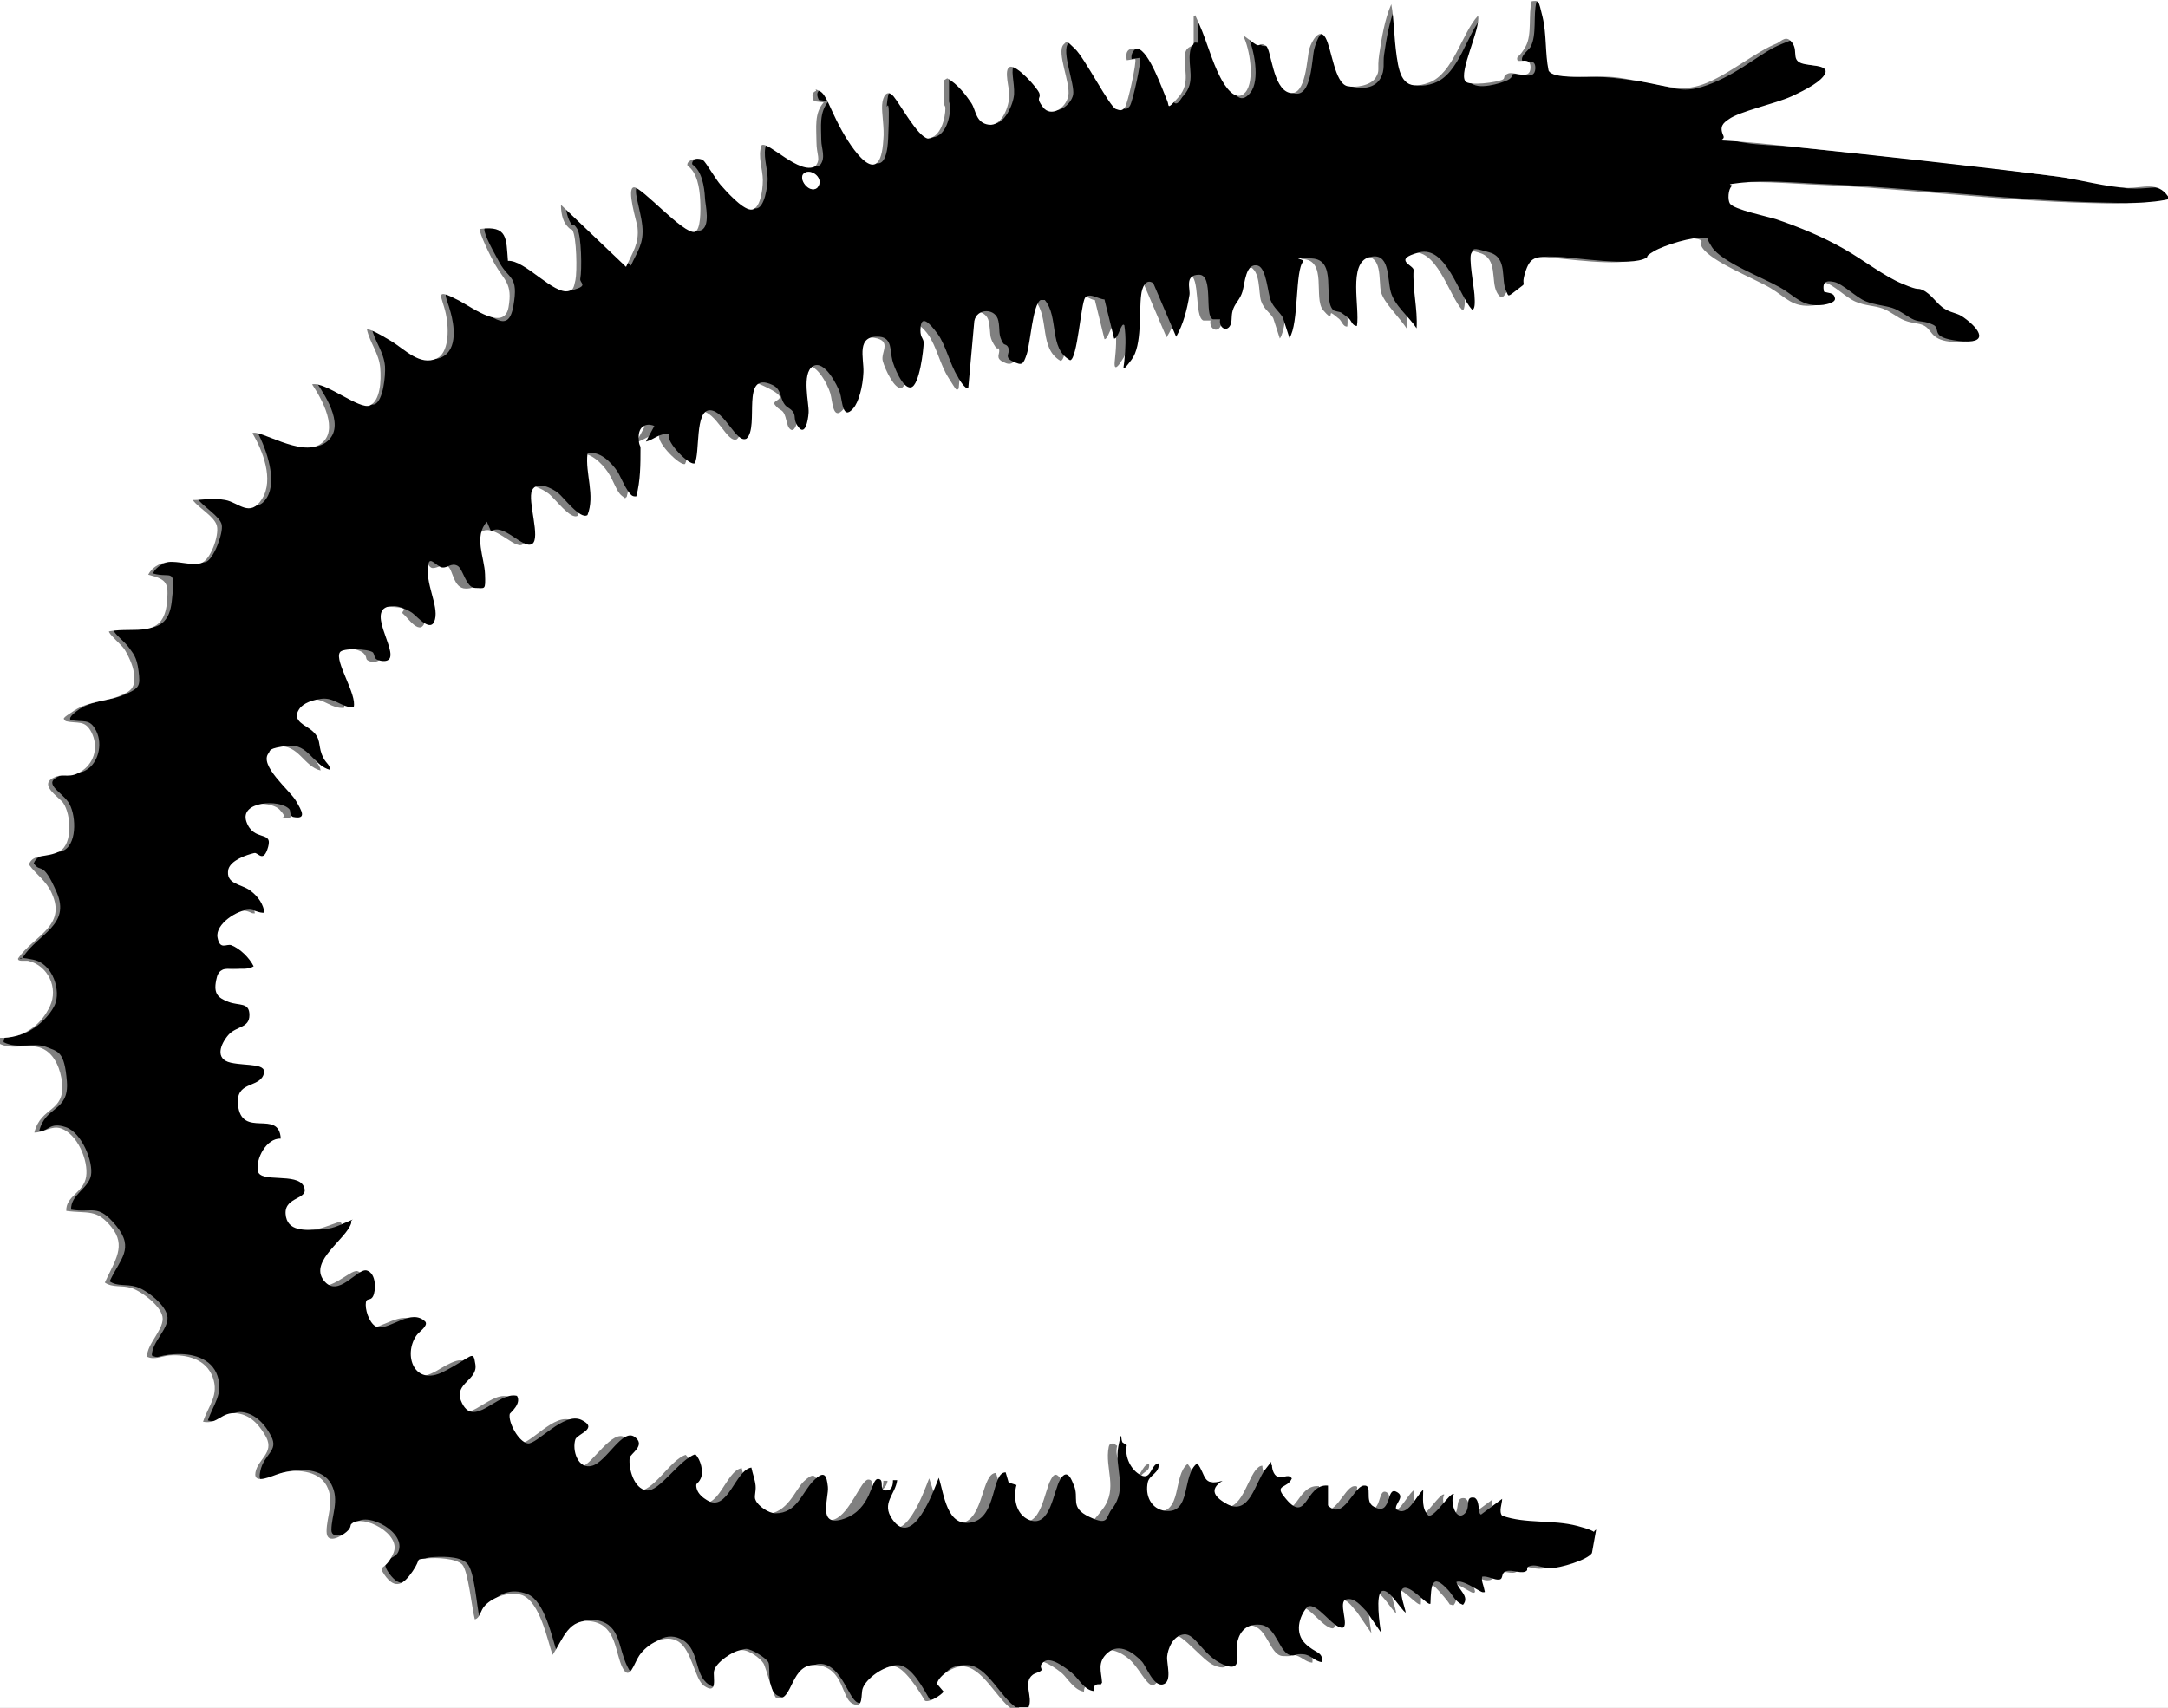
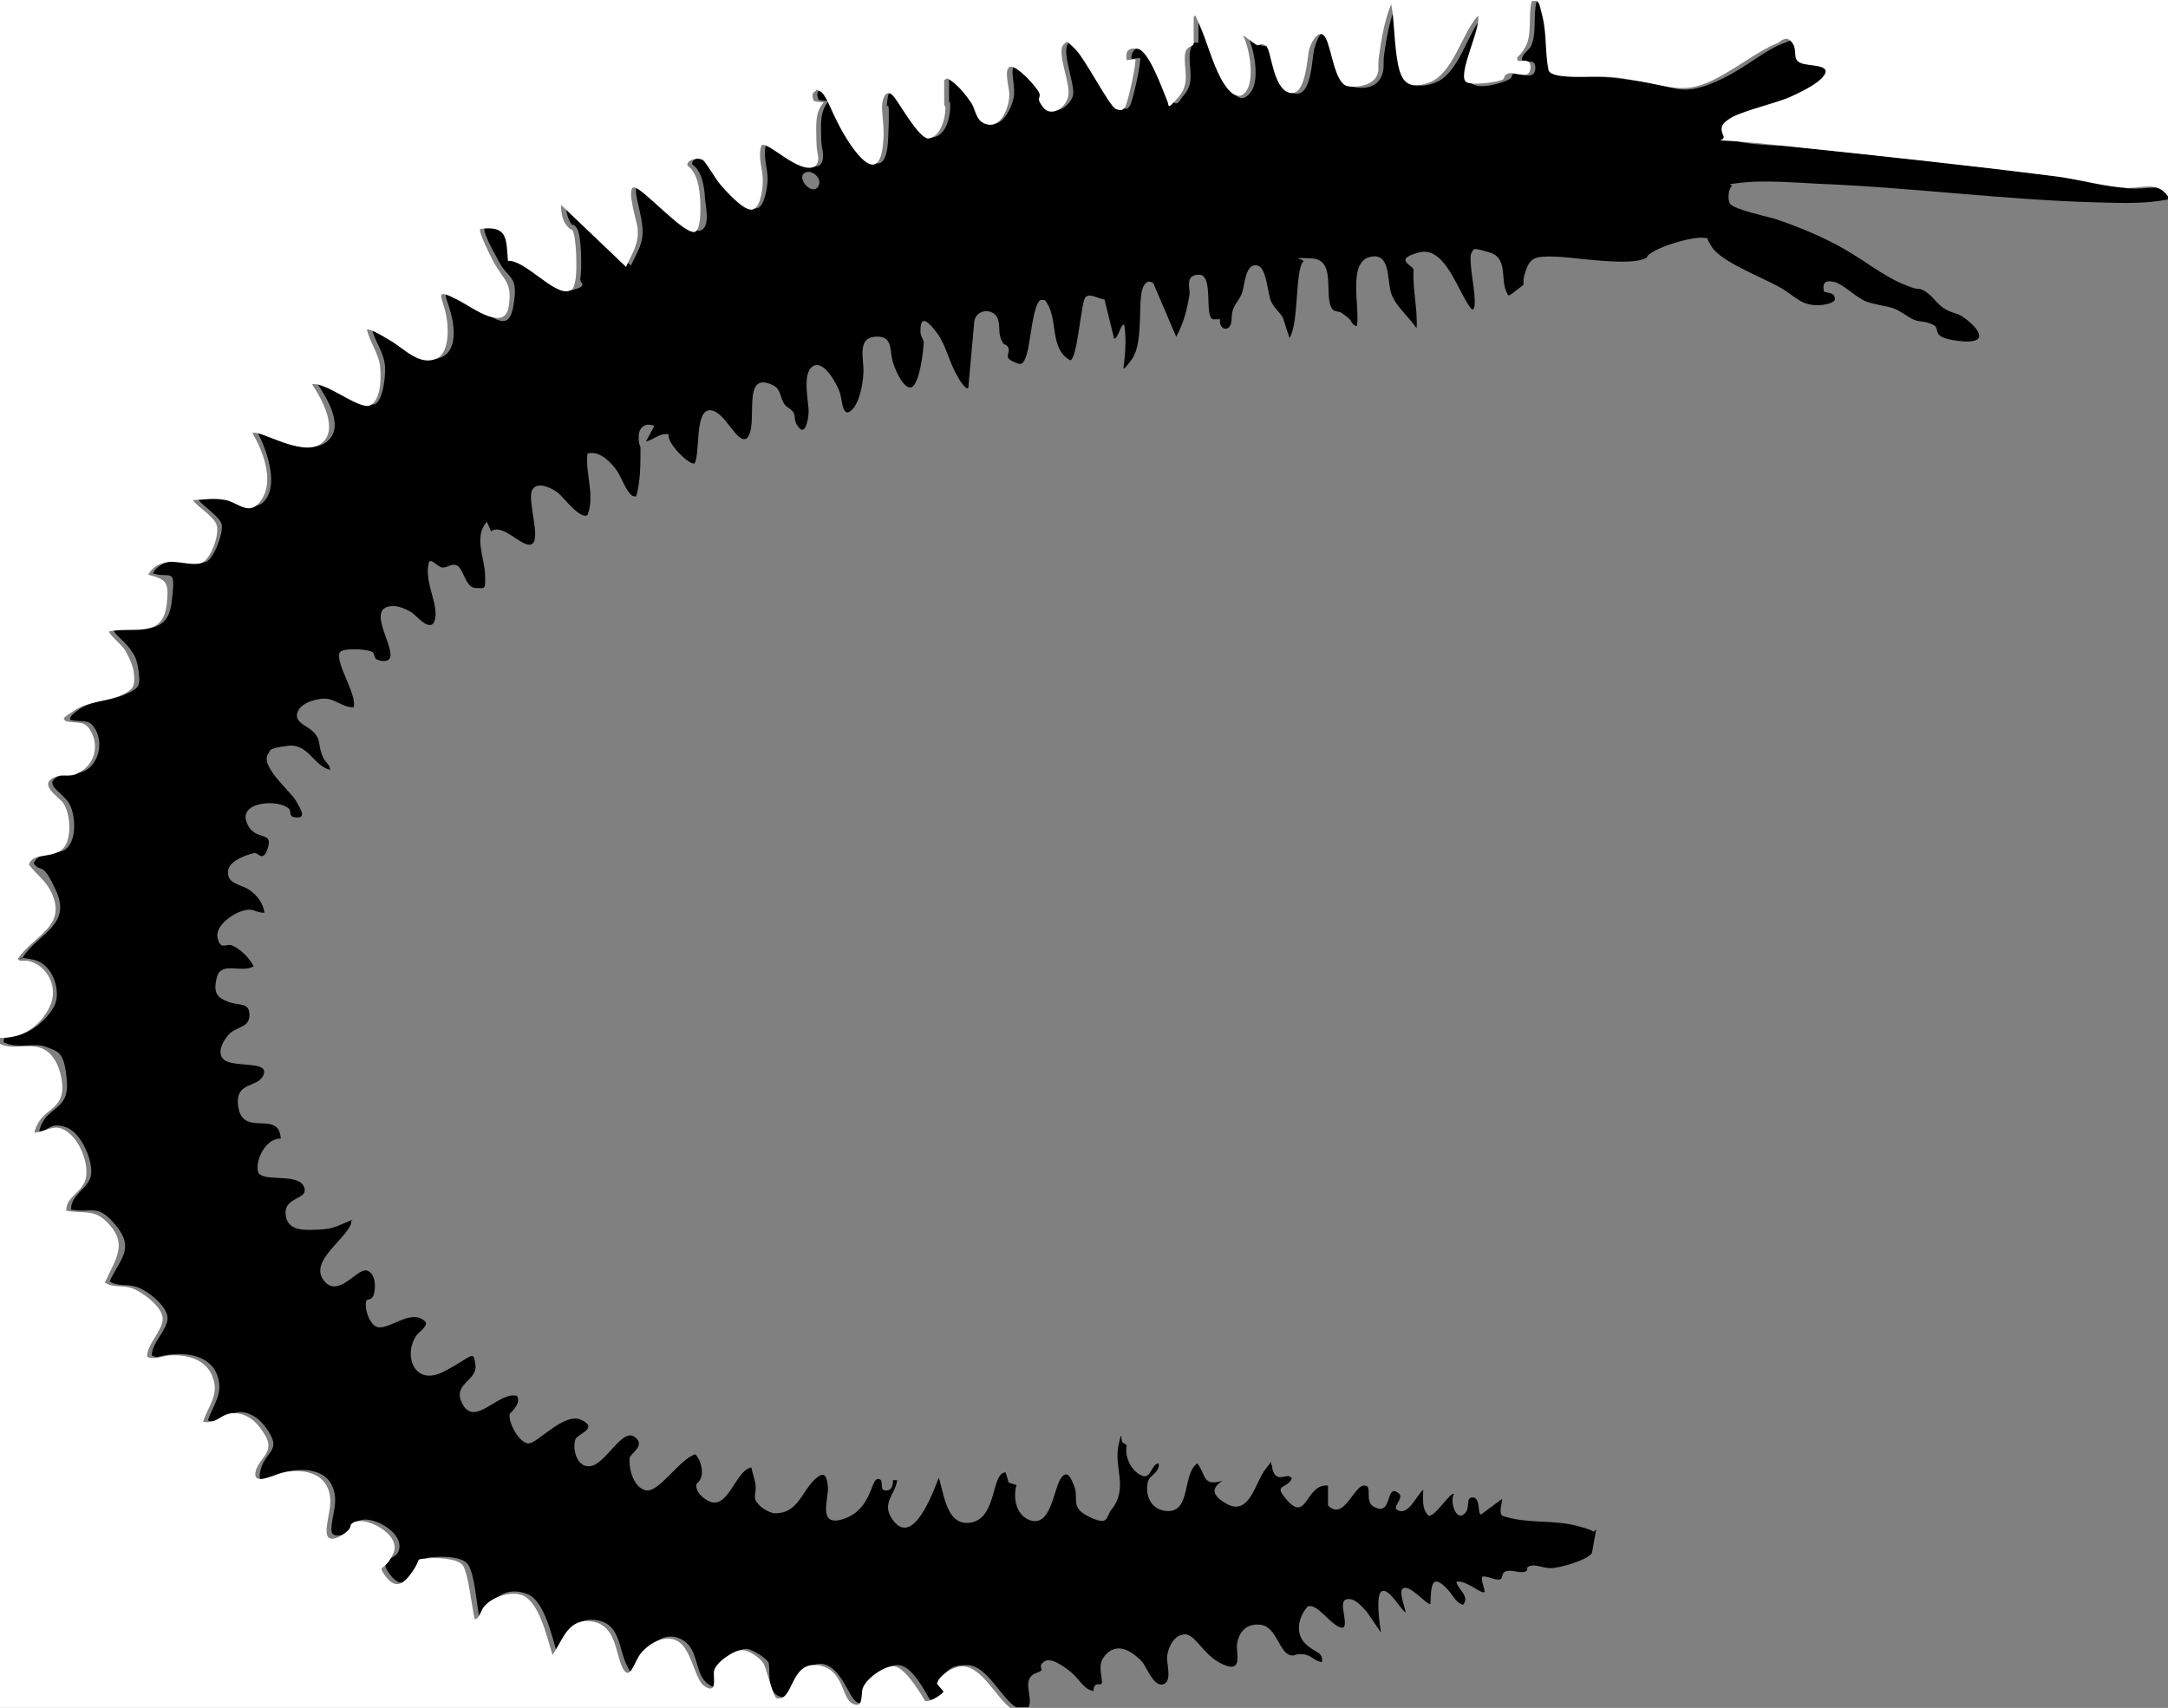
<svg xmlns="http://www.w3.org/2000/svg" id="Layer_1" version="1.1" viewBox="0 0 359.8 283.5">
  <rect x="0" y="0" width="359.8" height="283.5" fill="#808080" stroke="none" />
  <g id="jET90n">
    <g>
-       <path d="M359.8,32.9v250.6h-190.7c.9-1.7-1-4.1.7-5.4s1.2-.5,1.4-.7c.3-.4.2-1.3.5-1.5,1.1-.8,3.8,1.2,4.6,1.9s2,2.8,3.6,3c0-.9.4-1.2,1.2-1.1l.2-.3c-.1-1.8-.6-3.7,1-5s4.2,0,5.6,1.5,2.6,4.1,3.5,3.8c1.5-.4.6-3.6.7-4.6s1.4-3.6,2.8-3.7,4.7,4.2,6.5,5c3.4,1.5,2-1.7,2.3-3.4s2.4-3.4,3.9-3.2c2.8.3,3.1,5,5.3,5.1s1-.3,1.8-.2c1.3.2,1.9,1.2,3.1,1.3.3-1.9-1.8-2.2-2.8-3.1-1.8-1.7-1.1-4.4.4-6.1,1.6-.8,4.1,3.5,5.8,3.5,1.2-.4-1.2-4.2.6-4.7s2.5,1.1,3.4,2l2.4,3.5c-.2-1.2-1.1-6.5.2-6.9s3,2.9,3.9,3.6c0-.8-1.2-3.4-.5-4,1.1-.9,4.1,3,4.6,2.5.1-3,.2-5.3,3-2.2s1.1,1.9,2.4,2.4c1.3-1.5-.7-2.5-1.1-3.8,1.1-.5,3.9,1.7,4.4,1.7s.2-.5.2-.6c-.1-.6-.5-1.2-.3-2,.9-.1,1.8.7,2.8.5s.6-1.2,1.2-1.4c1-.3,2.7.6,3.4-.1s-.2-.7.7-.8,2.1.5,3.3.4,6-1.3,6.8-2.5l.7-3.9c-1.2.7-2-.3-3.1-.6-4.1-1-8.5-.3-12.5-1.7-.6-.6,0-2,0-2.8l-3.5,2.6c-.6,0,0-2.3-1.1-2.8-1.7-.3-.8,2-1.8,2.8s-2.3-2.4-1.6-3.4c-.6-.5-3.1,3.8-4.2,3.6-1.2-1.1-.8-2.9-.9-4.3-1.3,1-2.6,4.7-4.5,3.2-.3-.9,1.1-2.3,0-2.9-1.6-.8-.6,4.2-3.7,2.5s0-3.7-1.7-3.5-3.3,5.9-5.8,3.3v-3.3c-4-.4-3.6,6.9-7.4,1.8s.6-1.3,1.3-3c-.5-.7-1.4-.2-2-.2-.9,0-1.3-1.2-1.3-2-.5,0-.8.4-1.1.7-1.7,2.2-2.6,7.7-6.3,5.8s-3.2-2.4-.8-3.9c-3.4,1-2.6-.9-4.2-2.9-2.5,1.9-.8,8.4-5.3,7.9s-3.4-2.6-2.9-4.8,2-1.5,1.8-3.1c-1.3.1-1.3,2.8-2.9,2s-2.9-3.1-2.4-5l-.6-.4c-.5,0-.7.1-.8.6-.7,3.5,1.6,6.9-1,10.3s-2,2.2-3.8,1.4c-3.4-1.6-1.6-3.1-2.6-5.3s-1.6-2.2-2.2-1c-1.1,1.9-1.6,8.2-5.2,6.8s-2.7-3.8-2.1-5.8l-1.3-.4-.5-1.7c-2.4,0-2,7.5-5.6,8.3s-4.5-4.7-5.5-7.4c-.9,2.3-4.2,11.8-7.7,6.9s.5-4,.8-6.5h-.7c0,.9-.2,1.9-1.3,1.7s0-1.9-1.2-1.9-3,5.6-5.6,6.6c-4.5,1.6-2.4-2.8-2.7-5.3s-1-2.3-2.4-1-2.7,5.4-6.3,5.4-2.9-1.2-3.3-2.2.1-1.7,0-2.4-.5-2-.7-3c-2.7.4-3.9,7.6-7.4,5.4s-1.6-1.5-1.7-2c-.2-.9.5-1,.7-1.6.5-1.1,0-3.1-.9-4-2.6.8-5.4,6.3-8.1,6s-3-3.6-2.8-5.4,1.4-3.1.8-3.5c-2-1.4-5.4,4.3-7,4.8-2.4.6-3.4-2.6-2.8-4.4s2.6-2.5,1-3.2c-2.9-1.4-6.9,4.1-8.9,3.9s-3.3-3.4-3-4.9,1.9-1.7,1.2-3c-3.2-.8-7.3,5.8-9.3.8s2.7-3.8,2.4-6-4.4.8-5.3,1.2c-4.9,2.5-6.7-2.8-4.5-6s2-1.6,1.5-2.3c-2.3-2.2-5.8,1.3-7.9.9s-2-2.7-2-3.7.8-.9,1.2-1.4c.6-.9.3-4-1-4.3s-5.2,4.3-7.2,1.6,3.7-6.8,4.6-9.5c-.4-.5-.3-.3-.6-.2-1.8.6-2.7,1.1-4.7,1.3s-5.4.4-5.6-2.6,3.7-2.9,3-4.6-7.2-.5-7.6-2.5,1.4-5.5,3.8-5.4c-.3-5.1-6.6,0-7.1-5.6s3.4-3.2,4.2-4.9-4.2-1.8-5.4-2.1c-2.7-.6-1.7-3-.4-4.6s3.5-1,3.5-3.3-2-1.6-3.5-2.2-2.4-2.3-1.9-4.1c.7-2.7,4.2-.6,6.1-1.8-.7-1.4-2.2-2.9-3.7-3.5s-2.1,0-2.3-1.3c-.4-2.2,3.3-4.7,5.3-4.6s1.7.6,2.5.5c-.2-1.4-1.3-2.9-2.4-3.7s-4.1-1.1-3.6-3.5,2.9-2.4,4.3-2.7,2,.3,2.3-1c.8-2.8-2.9-2.2-3.6-4.2-1.2-3.4,5.5-3.8,7.1-2.1s0,1.1.6,1.3c2.4.5,1.3-1.5.5-2.7s-6.2-5.9-4.5-7.9,2.6-1.2,3.2-1.2c3.4-.3,4.2,3.3,7,4-.1-1.1-1-1.5-1.4-2.6-.6-1.6-.1-2.6-1.6-3.9s-3.5-1.6-2.2-3.5,2.9-1.7,3.7-1.8c2.1-.2,3.3,1.6,5.4,1.4.6-2.1-3.2-7.6-2.3-9.1s4.8-.7,5.5,0,.3.9.7,1.2,1.4.4,1.9,0c1.7-1.4-4.3-9,.9-8.9s2.4.7,3.1,1.2,3,4.1,3.7,1-1.7-6-1.1-9.1,1.3.5,2.3.5,1.6-.8,2.5-.3.9,3.7,3,3.7,1.6-1.1,1.6-2.3c0-2.8-1.8-6.3.3-8.7l.7,1.6c2-1.5,5.5,2.9,6.8,2.1s-.8-7.2,0-8.9,3.2-.4,4.3.4,3.7,4.5,4.9,3.7c1.3-3.2-.4-6.8,0-10.2,1.9-.6,4,1.5,5,3s1.4,3.2,2.3,3.9.4.3.8.2c.7-2.6.8-5.3.7-8s-.3-1.2-.3-1.9c0-1.6,1.2-2.5,2.6-1.8l-1.4,2.6c1.3-.3,2.4-1.5,3.8-1.2-.5,1.3,3.6,5.3,4.3,4.8.9-1.7-.2-8.8,2.5-8.8s4.5,5.5,6.1,4.7c2.2-2-1.1-11.4,4.3-8.9s1.2,2.2,2,3.2,1.1.7,1.5,1.4.5,2.1.9,2.5c1,1.2,1.5-1.8,1.6-2.5.1-1.5-.4-7,.7-7.7,2-1.2,4.1,3,4.5,4.4s.4,4.7,2.2,2.6,1.6-4.6,1.7-6c.2-2.4-1.3-6.2,2.7-5.9s1.7,2.4,2.1,3.9,2,4.8,3.1,4.5,2.2-6.3,2.1-7.5-.6-2-.5-2.6c.3-1.8,2.4.6,2.8,1.2,1.4,1.9,2,5,3.4,7.2s1.3,2.2,1.7,1.8l1-11.1c.3-2.2,3.6-2.2,4,0s0,2.3.8,3.7.7.3.9.9c.2.8-.7,1.4.7,2.1s1.8.1,2.3-1.2,1-8.3,2.3-9h.7c2.4,2.9.6,7.9,4.2,10,1.2,0,1.6-9.1,2.5-10.4s2.3.3,3.2.3l1.6,6.5c.6.1,1.2-2.8,1.7-2.2.4,2,.2,3.9,0,5.9s.9.3,1.2-.2c1.8-2.4,1.2-7.9,1.6-10.8s.7-2.7,2-1.9l3.8,8.9c1.3-2,1.9-4.5,2.2-6.9s-.2-3.4,1.6-3.4.8,6.9,2.3,7.5h1.2c-.3,1.4,1.3,2.3,1.8.6s.1-1.6.4-2.5,1.1-1.7,1.5-2.8.5-4.9,2.6-4.3,1.6,4.4,2.1,5.8,1.4,1.8,2,2.8l1.1,3.4c1.6-2.4.8-11.3,2.3-12.7s.9-.5,1.4-.5c4.3.1,1.8,6.5,3.5,8.5s1,.3,1.4.5.9.7,1.2.9c.5.4.7,1.4,1.4,1.3.4-3-2.1-10.2,2-11.4s3.1,3.9,3.6,5.7,3,4.1,4.3,6.1c.2-3.2-.7-6.6-.5-9.7s.2-2.7.9-2.9c4.5-1.2,6.5,7,8.8,9.5.5,0,.4-2.1.4-2.5,0-1.4-1.1-6.1-.5-6.9s2.2-.4,3-.1c3,.9,1.8,4.6,2.8,6.5s1.5-.1,1.9-.4c1.7-1.3.7-1.2,1.2-2.7.8-2.6,2.5-2.8,5-2.7s12.6,1.7,15.1.2.8-.8,1.3-1.1c1.6-1,6.5-2.5,8.4-2.2s.6.6,1.2,1.5c1.6,2.4,8.6,5.1,11.3,6.7s3.6,3.3,7.2,2.9,2.2-.4,1.9-1.2c-.2-.8-1.1-.7-1.8-1-.3-1.5.2-1.9,1.7-1.6s3.5,2.5,5.2,3.2,3,.6,4.4,1.1,2.4,1.5,3.7,2,2.2.4,3.1.8c1.5.7,1.1,2.3,4.3,2.7,5.1.6,3.5-1.9.8-3.9s-2.1-.8-3.1-1.4-2.2-2.5-3.8-3.2-2.2-.6-3.3-1c-3.2-1.4-6.6-4.1-9.7-5.8s-7.4-3.6-11.2-4.9-6.9-1.6-7.7-2.6-.3-2.3.3-2.9,1.3-.6,1.8-.6c3.6-.4,8.8,0,12.5.2,15.4.6,31.1,2.7,46.5,3.1,4,.1,8.6.3,12.4-.7Z" fill="#fff" />
      <path d="M133.4,28.8c-1,.8,1,3.4,2.2,2.4,1.3-1.4-1-3.4-2.2-2.4ZM168.6,283.4c-2.5-1.6-4.8-6.9-8-7s-4,1.4-4.3,2.9l1.1,1.3c-.4.6-2.5,1.9-3.1,1.5-1-1.7-3-5.6-5.2-5.7s-4.5,2-5.1,3.6-.2,3.3-1.7,2.6-2.6-6-5.9-6.4-3.9,6.1-6.7,5.5-1.7-5-2.2-5.8-2.7-2.1-3.6-2.2c-1.4,0-4.4,2.1-4.6,3.5s.7,4-1.7,2.4-1.5-5.6-4.2-7.3-5.2.3-6.5,2.3-1.3,5-2.8,2-1.1-6.8-4.8-7.6c-4.2-.9-4.9,2.9-6.8,5.5-.9-2.7-2.1-8.8-5-9.9s-4.8.1-6.2,1.7-.7,2-1.7,2.3c-.5-1.9-.8-7.8-2.1-9.1s-4.6-1.1-6-1-1.3.9-2.2,2.1c-1.5,2.2-2.8,3.2-4.7.6s.9-2.2,1.5-3.6c1.4-3.2-5-6.6-6.9-4.9s-.3.8-.6,1.1c-.6.8-3.6,1.9-3.6.2,0-2.5,1.4-4.9,0-7.6s-5.3-2.7-7.8-2-4.6,2.7-4-.2,3.1-3.3,1.8-5.8-3-3.8-4.9-4-3.1,2-5.6,1.4c.9-2.7,2.6-4.4,1.6-7.4s-4.3-3.8-7.2-3.6-2.5.8-3.7.2c0-2.2,2.7-4.3,2.6-6.3s-3.5-4.6-5.2-5.1-3.1,0-4.4-.9c1.7-3.7,4.2-5.4,1.1-9.2s-3.9-2.1-7.5-2.7c-.1-2.5,2.9-3.5,3.3-5.7s-1.5-7.1-4.2-8-2.8.7-4.4.7c1-4.3,5-3.2,4.6-8.3s-1.5-4.9-3.4-5.7-4.8.4-7.1-.8c0-1.5,1.4-.9,2.3-1.1,2.4-.5,5.2-2.9,6.2-5.1s-.2-6.8-3.6-7.5-1.9.2-1.7-.4c2.5-3.9,8-5.3,5.6-10.8s-2.6-3-3.8-4.8c.8-2,3.7-1.4,5.1-2.2,2.2-1.3,1.9-6.2.6-8s-4.3-3.1-1.4-4.3,2.9,0,4.6-1.1,2.6-4,1.5-6.3-2.2-1.4-4.3-1.9c-.4-.5,1.1-1.5,1.5-1.8,2.3-1.5,5-1.3,7.5-2.4s2.6-1.4,2.3-3.9-1-3-1.6-3.9-2.7-2.5-2.5-2.9c4.3-.8,8.9,1.3,9.6-4.7s0-3.8-3.1-4.7c.4-1.1,2.1-2,3.3-2.1,1.7-.2,4.1.5,5.4.2s3-4.8,2.7-6.2-3.1-3-4-4.3c1.9,0,3.5-.3,5.4,0s4.4,2.6,6.1-.2,0-7.9-1.6-10.9c1-.7,7.8,4.2,11.3,1.8s.2-7.5-1.4-9.9c2.2-.5,8.2,4.1,9.6,3.5s1.8-4.7,1.7-6.3c-.2-2.4-1.7-4.1-2.2-6.3.2-.2,3.5,1.6,4,1.9,2.3,1.3,4.8,4.2,7.6,2.9s2-5.6,1.5-7.4c-.7-2.8-2.2-4.5,2.2-2.2s7.3,6.2,8.2,1.1-.7-4.3-2.3-7.2-2.9-5.4-2.4-5.8c4.6-.6,4.3,1.6,4.6,5.3,2.8-.2,7.6,5.7,10.1,5s1-1.1,1.1-1.8c.3-1.5.2-7.2-.5-8.3s-.7-.5-.9-.7c-.7-.9-1-2.4-1-3.5l10.8,10.3c1.1-2.4,2.2-3.7,1.9-6.6s-1.8-6.5-.6-6.6,8.1,7.8,10.1,7.4.9-4.5.9-5.4c-.1-1.9-.5-4.5-2.1-5.6-.3-.9,1.7-1.6,2.6-.9s2.1,3.2,2.9,4.1,3.9,4,5,4.1c1.5.1,2-3.8,2-4.9,0-1.8-.9-4.1-.2-5.8,1.1-.8,6.3,5,8.9,3.5,1-1.2.2-2.8.2-4.1,0-2.3-.4-4.6,1.2-6.5l-1.6-.2c-.3-.6-.5-1.4.3-1.7.2-.1.4,0,.6,0,1.1.5,2.7,4.7,3.4,6,1.9,3.4,6.8,10.9,7.2,2.1s-.4-3.9-.2-5.8.5-3.2,1.9-1.4,4,6.8,5.7,7c2.2-.2,2.9-3.4,2.9-5.1s-.2-.4-.2-.5v-4.1l.5-.3c1.7.9,3,2.5,4,4.1s1.2,3.4,2.9,3.6,3.3-3.1,3.4-4.9-.7-4.4.1-4.7,4.5,3.3,4.9,4.4,0,1.6.6,2.3c1.3,1.8,3.9-.2,4.2-1.9s-2-7.2-.8-8.5c.7-.6,1.4.2,1.9.7,1.6,1.6,5.8,9.7,6.8,10s1.1.2,1.5-.3c.5-.7,2-7.7,1.7-8l-1.4.2c-.2-1.1.7-2.1,1.8-1.9,1.9.3,4.1,6.9,4.9,8.6s1.5-.3,1.9-.6c2.1-2.3.7-4.8,1.1-7.3s1.4-1,1.4-1.7V2.8c.5.3.8,1,1,1.5,1.3,2.7,2,5.9,3.4,8.6s2.5,4.6,4.2,2.5.6-7.3-.4-9.4c.1-.1,2,1.5,2.4,1.6s1.2,0,1.4.1c.9.5,1,7.1,3.9,7.8s2.9-5.7,3.3-7.3,1.4-4.2,2.7-1.8,1.4,7.5,3.6,8,3.9,0,4.7-1.4.4-2.6.6-3.9c.4-2.7.9-5.8,2-8.3.5,2.9.5,5.8.9,8.7s1.2,5.8,5.4,4.3,5.4-8.2,8.1-11.1c.5,2.2-3.2,9.4-2.1,10.9s5.2.2,6.2-.3.6-.9.9-1c1-.3,3.6,1.2,3.7-.9s-2-.6-2.2-1.4,1.1-1.7,1.4-2.2c1.1-2,.4-5.3,1-7.5,1.2-.1,1.6,1.7,1.8,2.6.7,2.9.4,6,1,8.9.7,1.4,6.8.9,8.4,1s4.7.5,6.8.8c4.9.8,6.1,2.3,11.2.2s8-5.1,11.5-6.5,2-.9,2.6,0c1,1.5-.5,3,2.3,3.5s3.9-.3,3.1,1.5-4.2,3.2-5.6,3.8c-2.6,1.2-8.7,2.5-10.4,3.8s-1.3,1.8-.9,2.7c.7,1.5,8.3,1.5,10.1,1.7,15.1,1.5,30.3,3.1,45.3,5.1s8.3,1.8,11.8,1.9,4.9-1,6.6,1.4v.2c-3.8,1-8.4.8-12.4.7-15.4-.4-31.1-2.5-46.5-3.1-3.7-.2-8.9-.6-12.5-.2s-1.4.3-1.8.6c-.6.5-.7,2.3-.3,2.9.7,1,6.1,2.1,7.7,2.6,3.8,1.3,7.7,2.9,11.2,4.9s6.6,4.5,9.7,5.8,2.3.6,3.3,1c1.6.7,2.4,2.4,3.8,3.2s2,.6,3.1,1.4c2.8,2,4.3,4.5-.8,3.9s-2.8-2-4.3-2.7-2.1-.4-3.1-.8-2.4-1.6-3.7-2-2.9-.5-4.4-1.1-3.8-2.9-5.2-3.2-2,0-1.7,1.6c.7.3,1.6.1,1.8,1,.3.8-1.3,1.1-1.9,1.2-3.6.4-4.4-1.3-7.2-2.9s-9.7-4.2-11.3-6.7,0-1.3-1.2-1.5c-1.9-.3-6.7,1.2-8.4,2.2s-.8.8-1.3,1.1c-2.5,1.5-11.7-.1-15.1-.2s-4.2.1-5,2.7.6,1.3-1.2,2.7-1.5,1.2-1.9.4c-1-2,.3-5.6-2.8-6.5s-2.5-.6-3,.1.4,5.5.5,6.9.1,2.5-.4,2.5c-2.2-2.4-4.3-10.7-8.8-9.5s-.9,2.1-.9,2.9c-.2,3.2.7,6.5.5,9.7-1.3-2-3.7-3.8-4.3-6.1s-.1-6.7-3.6-5.7-1.5,8.3-2,11.4c-.8,0-.9-.9-1.4-1.3s-.9-.7-1.2-.9-1.2-.2-1.4-.5c-1.7-1.9.8-8.3-3.5-8.5s-1.1.1-1.4.5c-1.4,1.4-.7,10.3-2.3,12.7l-1.1-3.4c-.6-1-1.5-1.6-2-2.8s-.7-5.3-2.1-5.8c-2.1-.6-2.2,3-2.6,4.3s-1.1,1.8-1.5,2.8-.2,1.7-.4,2.5c-.5,1.6-2.1.8-1.8-.7h-1.2c-1.5-.5.2-7.4-2.3-7.4s-1.4,2.4-1.6,3.4c-.4,2.4-1,4.8-2.2,6.9l-3.8-8.9c-1.3-.9-1.9.9-2,1.9-.4,2.9.2,8.4-1.6,10.8s-1.3,1.4-1.2.2c.2-2,.3-3.9,0-5.9-.5-.7-1,2.3-1.7,2.2l-1.6-6.5c-.9,0-2.5-1.2-3.2-.3s-1.3,10.3-2.5,10.4c-3.6-2-1.8-7.1-4.2-10h-.7c-1.3.7-1.7,7.2-2.3,9s-.8,1.9-2.3,1.2-.5-1.3-.7-2.1-.7-.6-.9-.9c-.9-1.4-.5-2.3-.8-3.7-.4-2.2-3.6-2.2-4,0l-1,11.1c-.4.4-1.6-1.5-1.7-1.8-1.4-2.2-2-5.3-3.4-7.2s-2.6-3-2.8-1.2.4,1.8.5,2.6c0,1.2-.7,7.2-2.1,7.5s-2.9-3.6-3.1-4.5c-.4-1.5,0-3.7-2.1-3.9-4-.3-2.6,3.5-2.7,5.9s-.8,5-1.7,6c-1.8,2.1-1.8-1.4-2.2-2.6s-2.6-5.6-4.5-4.4-.6,6.2-.7,7.7-.6,3.7-1.6,2.5-.5-1.8-.9-2.5-1.1-.8-1.5-1.4c-.8-1.1-.5-2.5-2-3.2-5.4-2.5-2.1,6.9-4.3,8.9-1.7.9-3.6-4.7-6.1-4.7s-1.6,7.1-2.5,8.8c-.8.5-4.8-3.5-4.3-4.8-1.5-.3-2.5.9-3.8,1.2l1.4-2.6c-1.5-.6-2.6.2-2.6,1.8s.3,1.3.3,1.9c0,2.7,0,5.4-.7,8-.4,0-.5,0-.8-.2-.9-.8-1.7-2.9-2.3-3.9-1-1.5-3-3.6-5-3-.4,3.3,1.3,6.9,0,10.2-1.2.8-4-3-4.9-3.7s-3.5-2.1-4.3-.4,1.5,8,0,8.9-4.8-3.6-6.8-2.1l-.7-1.6c-2.2,2.5-.4,5.9-.3,8.7s0,2.3-1.6,2.3-2-3.2-3-3.7-1.6.4-2.5.3-2.1-2-2.3-.5c-.6,3.1,1.7,6.7,1.1,9.1s-2.9-.4-3.7-1-2.3-1.2-3.1-1.2c-5.3-.1.8,7.5-.9,8.9-.5.4-1.4.2-1.9,0s-.4-.8-.7-1.2c-.7-.6-5.1-.8-5.5,0-.9,1.5,2.9,7,2.3,9.1-2,.1-3.2-1.7-5.4-1.4s-3.3,1.1-3.7,1.8c-1.2,1.9,1.2,2.6,2.2,3.5,1.5,1.3,1,2.3,1.6,3.9s1.3,1.5,1.4,2.6c-2.8-.7-3.6-4.4-7-4s-2.9.8-3.2,1.2c-1.7,2,3.5,6.2,4.5,7.9s1.9,3.2-.5,2.7c-.6-.3-.3-1-.6-1.3-1.6-1.7-8.3-1.3-7.1,2.1s4.4,1.4,3.6,4.2-1.7.8-2.3,1c-1.3.3-3.9,1.2-4.3,2.7-.5,2.5,2.1,2.4,3.6,3.5s2.2,2.4,2.4,3.7c-.9.1-1.7-.5-2.5-.5-2,0-5.7,2.4-5.3,4.6s1.5,1,2.3,1.3c1.5.6,3,2.1,3.7,3.5-1.9,1.2-5.4-.9-6.1,1.8s.1,3.4,1.9,4.1,3.5,0,3.5,2.2-2.2,1.8-3.5,3.3-2.3,4,.4,4.6,6.3,0,5.4,2.1-4.6,1-4.2,4.9c.6,5.7,6.8.6,7.1,5.6-2.4-.1-4.2,3.4-3.8,5.4s6.5.2,7.6,2.5-3.2,1.6-3,4.6,3.3,2.7,5.6,2.6,3-.6,4.7-1.3.3-.3.6.2c-.8,2.7-7,6.3-4.6,9.5s5.6-2.1,7.2-1.6,1.5,3.4,1,4.3-1.2,0-1.2,1.4.9,3.5,2,3.7c2.1.4,5.6-3.2,7.9-.9.5.7-1.1,1.7-1.5,2.3-2.2,3.2-.4,8.5,4.5,6s4.9-3.8,5.3-1.2-3.5,3.1-2.4,6c2,5,6.1-1.6,9.3-.8.8,1.3-1.1,2.8-1.2,3-.3,1.4,1.5,4.7,3,4.9s6-5.3,8.9-3.9-.6,2.3-1,3.2c-.6,1.8.4,5.1,2.8,4.4s5-6.2,7-4.8-.7,2.8-.8,3.5c-.2,1.8.7,5.1,2.8,5.4s5.5-5.2,8.1-6c.9.9,1.4,2.9.9,4s-.9.6-.7,1.6,1.2,1.7,1.7,2c3.5,2.2,4.7-5,7.4-5.4.2,1,.6,2,.7,3s-.3,1.9,0,2.4c.4,1,2.2,2.2,3.3,2.2,3.6,0,4.4-3.5,6.3-5.4s2.2-.8,2.4,1-1.9,6.9,2.7,5.3,4.4-6.6,5.6-6.6.1,1.8,1.2,1.9,1.3-.8,1.3-1.7h.7c-.3,2.4-2.7,3.8-.8,6.5,3.4,4.9,6.8-4.6,7.7-6.9.9,2.7,1.3,8.3,5.5,7.4s3.2-8.3,5.6-8.3l.5,1.7,1.3.4c-.6,2.1-.1,4.9,2.1,5.8,3.6,1.4,4-4.9,5.2-6.8s1.9.3,2.2,1c1,2.2-.8,3.7,2.6,5.3s2.6,0,3.8-1.4c2.6-3.4.3-6.8,1-10.3s.3-.7.8-.6l.6.4c-.4,1.9.7,4.2,2.4,5s1.6-1.9,2.9-2c.2,1.6-1.5,1.9-1.8,3.1-.5,2.2.5,4.5,2.9,4.8,4.4.5,2.7-6,5.3-7.9,1.5,1.9.8,3.9,4.2,2.9-2.4,1.5-1.2,2.8.8,3.9,3.7,1.9,4.6-3.6,6.3-5.8s.6-.8,1.1-.7c0,.8.4,2,1.3,2s1.5-.5,2,.2c-.7,1.7-2.9,1-1.3,3,3.9,5.1,3.4-2.2,7.3-1.8v3.3c2.6,2.6,4.2-3.1,5.9-3.3s0,2.6,1.7,3.5c3,1.7,2-3.3,3.7-2.5s-.3,2,0,2.9c1.9,1.5,3.3-2.2,4.5-3.2,0,1.4-.3,3.2.9,4.3,1.1.2,3.6-4,4.2-3.6-.7,1,.2,4.4,1.6,3.4s0-3.1,1.8-2.8c1,.5.5,2.7,1.1,2.8l3.5-2.6c0,.8-.6,2.1,0,2.8,4,1.4,8.3.6,12.5,1.7s2,1.3,3.1.6l-.7,3.9c-.8,1.2-5.4,2.5-6.8,2.5s-2.3-.6-3.3-.4-.5.6-.7.8c-.7.7-2.4-.2-3.4.1s-.4,1.3-1.2,1.4-1.8-.6-2.8-.5c-.2.7.2,1.4.3,2s.3.6-.2.6-3.3-2.2-4.4-1.7c.3,1.3,2.3,2.4,1.1,3.8-1.3-.5-1.6-1.5-2.4-2.4-2.8-3.1-2.9-.8-3,2.2-.4.5-3.5-3.4-4.6-2.5-.7.5.4,3.2.5,4-.9-.6-2.7-4-3.9-3.6s-.4,5.8-.2,6.9l-2.4-3.5c-.9-.9-2-2.4-3.4-2s.6,4.4-.6,4.7c-1.7,0-4.2-4.3-5.8-3.5-1.5,1.7-2.1,4.4-.4,6.1s3,1.3,2.8,3.1c-1.2-.1-1.8-1.2-3.1-1.3s-1.2.2-1.8.2c-2.2,0-2.5-4.8-5.3-5.1s-3.7,1.8-3.9,3.2,1.1,4.9-2.3,3.4-4.6-5.2-6.5-5-2.7,2.5-2.8,3.7.9,4.2-.7,4.6-2.8-3.1-3.5-3.8c-1.4-1.5-3.7-3.1-5.6-1.5s-1.1,3.2-1,5l-.2.3c-.9-.1-1.2.1-1.2,1.1-1.6-.2-2.4-2-3.6-3s-3.5-2.7-4.6-1.9-.2,1.2-.5,1.5-1,.4-1.4.7c-1.7,1.3.1,3.7-.7,5.4h-.2Z" />
      <path d="M168.8,283.5H0V0h359.8v32.6c-1.7-2.5-4.2-1.4-6.6-1.4-3.5-.1-8.1-1.4-11.8-1.9-15-1.9-30.2-3.5-45.3-5.1s-9.4-.2-10.1-1.7,0-2.1.9-2.7c1.7-1.3,7.8-2.6,10.4-3.8s5-2.5,5.6-3.8-2.1-1.3-3.1-1.5c-2.8-.4-1.3-2-2.3-3.5s-1.8-.4-2.6,0c-3.5,1.4-7.5,4.8-11.5,6.5s-6.3.7-11.2-.2-4.6-.7-6.8-.8-7.7.5-8.4-1c-.6-2.9-.3-6-1-8.9s-.6-2.7-1.8-2.6c-.6,2.2.1,5.5-1,7.5s-1.5,1.5-1.4,2.2,2.3-.7,2.2,1.4-2.7.5-3.7.9-.4.7-.9,1c-1,.5-5.6,1.1-6.2.3-1.2-1.5,2.6-8.8,2.1-10.9-2.7,2.9-4.1,9.6-8.1,11.1s-4.9-.7-5.4-4.3-.4-5.9-.9-8.7c-1.1,2.5-1.6,5.6-2,8.3s.2,2.6-.6,3.9-3.3,1.7-4.7,1.4c-2.1-.5-2.6-6.2-3.6-8s-2.3.5-2.7,1.8-.5,8-3.3,7.3-3-7.2-3.9-7.8-.9,0-1.4-.1-2.3-1.7-2.4-1.6c1.1,2.1,2,7.5.4,9.4s-3.5-1.1-4.2-2.5c-1.4-2.7-2.2-5.9-3.4-8.6s-.5-1.3-1-1.5v4.4c0,.8-1.1.4-1.4,1.7-.4,2.5,1,4.9-1.1,7.3s-1.5,1.4-1.9.6c-.7-1.6-3-8.3-4.9-8.6s-2,.8-1.8,1.9l1.4-.2c.3.3-1.2,7.3-1.7,8s-.9.5-1.5.3c-1-.3-5.2-8.5-6.8-10s-1.2-1.3-1.9-.7c-1.2,1.3,1.2,6.4.8,8.5s-2.9,3.6-4.2,1.9-.3-1.4-.6-2.3-3.8-4.8-4.9-4.4,0,3.8-.1,4.7c0,1.8-1.2,5.2-3.4,4.9s-2.1-2.4-2.9-3.6-2.3-3.2-4-4.1l-.5.3v4.1c0,0,.2.3.2.5,0,1.8-.8,4.9-2.9,5.1-1.7-.3-4.6-5.7-5.7-7s-1.8,0-1.9,1.4.4,3.8.2,5.8c-.5,8.8-5.4,1.3-7.2-2.1s-2.3-5.5-3.4-6-.4-.1-.6,0c-.8.3-.6,1.1-.3,1.7l1.6.2c-1.6,1.8-1.2,4.2-1.2,6.5s.8,2.9-.2,4.1c-2.6,1.5-7.8-4.2-8.9-3.5-.7,1.8.2,4,.2,5.8s-.5,5-2,4.9-4.2-3.2-5-4.1-2.4-3.7-2.9-4.1c-.9-.6-2.9,0-2.6.9,1.6,1.1,2,3.7,2.1,5.6s.1,5.1-.9,5.4c-1.9.4-8.8-7.5-10.1-7.4s.5,5.8.6,6.6c.3,2.8-.8,4.1-1.9,6.6l-10.8-10.3c0,1.1.2,2.6,1,3.5s.7.4.9.7c.7,1.1.8,6.9.5,8.3s-.4,1.6-1.1,1.8c-2.5.7-7.3-5.2-10.1-5-.3-3.7,0-5.9-4.6-5.3-.4.4,2,5.1,2.4,5.8,1.6,2.8,3,3.2,2.3,7.2s-5.8.2-8.2-1.1c-4.4-2.3-2.8-.7-2.2,2.2s.4,6.5-1.5,7.4c-2.8,1.3-5.3-1.5-7.6-2.9s-3.8-2.1-4-1.9c.5,2.2,2,4,2.2,6.3s0,5.5-1.7,6.3-7.4-4-9.6-3.5c1.6,2.4,4.6,7.7,1.4,9.9s-10.2-2.5-11.3-1.8c1.7,2.9,3.6,7.7,1.6,10.9s-3.9.6-6.1.2-3.5,0-5.4,0c.9,1.3,3.6,2.7,4,4.3s-1.1,5.8-2.7,6.2-3.7-.4-5.4-.2-2.8,1.1-3.3,2.1c3.2.8,3.4,1.4,3.1,4.7-.6,6-5.3,3.9-9.6,4.7-.2.3,2.1,2.3,2.5,2.9.6.9,1.5,2.8,1.6,3.9.3,2.5-.2,3-2.3,3.9s-5.2.9-7.5,2.4-1.9,1.3-1.5,1.8c2,.5,3.2-.3,4.3,1.9s.6,4.8-1.5,6.3-3.1.4-4.6,1.1c-2.9,1.2.7,3.3,1.4,4.3,1.3,1.9,1.6,6.8-.6,8s-4.4.3-5.1,2.2c1.2,1.7,2.9,2.7,3.8,4.8,2.5,5.5-3,7-5.6,10.8-.1.6,1.2.3,1.7.4,3.3.8,5,4.5,3.6,7.5s-3.8,4.6-6.2,5.1-2.2-.4-2.3,1.1c2.3,1.2,4.8-.1,7.1.8s3.2,3.8,3.4,5.7c.5,5-3.5,3.9-4.6,8.3,1.6,0,2.8-1.2,4.4-.7,2.7.9,4.6,5.3,4.2,8s-3.4,3.2-3.3,5.7c3.6.5,5-.4,7.5,2.7s.6,5.5-1.1,9.2c1.3.9,2.8.4,4.4.9s5.2,3.1,5.2,5.1-2.6,4.2-2.6,6.3c1.2.6,2.5-.1,3.7-.2,2.9-.2,6.1.6,7.2,3.6s-.7,4.7-1.6,7.4c2.5.5,3-1.7,5.6-1.4s4,2.4,4.9,4c1.3,2.6-1.4,3.6-1.8,5.8s2.9.5,4,.2c2.5-.8,6.4-.6,7.8,2s0,5.1,0,7.6,3,.5,3.6-.2.2-.8.6-1.1c1.8-1.6,8.3,1.7,6.9,4.9s-2.7,1.8-1.5,3.6c1.8,2.6,3.2,1.6,4.7-.6s.3-1.9,2.2-2.1,5,0,6,1,1.6,7.2,2.1,9.1c.9-.2.9-1.5,1.7-2.3,1.4-1.5,4.3-2.4,6.2-1.7,2.9,1.2,4.1,7.2,5,9.9,1.8-2.6,2.6-6.3,6.8-5.5,3.8.8,3.6,5.2,4.8,7.6s1.9-.7,2.8-2c1.3-1.9,4.3-3.7,6.5-2.3s2.7,6.2,4.2,7.3c2.4,1.7,1.5-1.5,1.7-2.4.2-1.4,3.3-3.5,4.6-3.5s3.1,1.4,3.6,2.2,1.6,5.6,2.2,5.8c2.8.6,2.2-6,6.7-5.5s4,5.5,5.9,6.4,1.3-1.6,1.7-2.6c.6-1.6,3.4-3.6,5.1-3.6s4.2,4,5.2,5.7c.6.4,2.7-.9,3.1-1.5l-1.1-1.3c.3-1.5,3-3,4.3-2.9,3.2.1,5.6,5.3,8,7Z" fill="#fff" />
-       <path d="M133.4,28.8c1.2-1,3.6.9,2.2,2.4-1.3,1-3.2-1.5-2.2-2.4Z" fill="#fff" />
    </g>
  </g>
</svg>